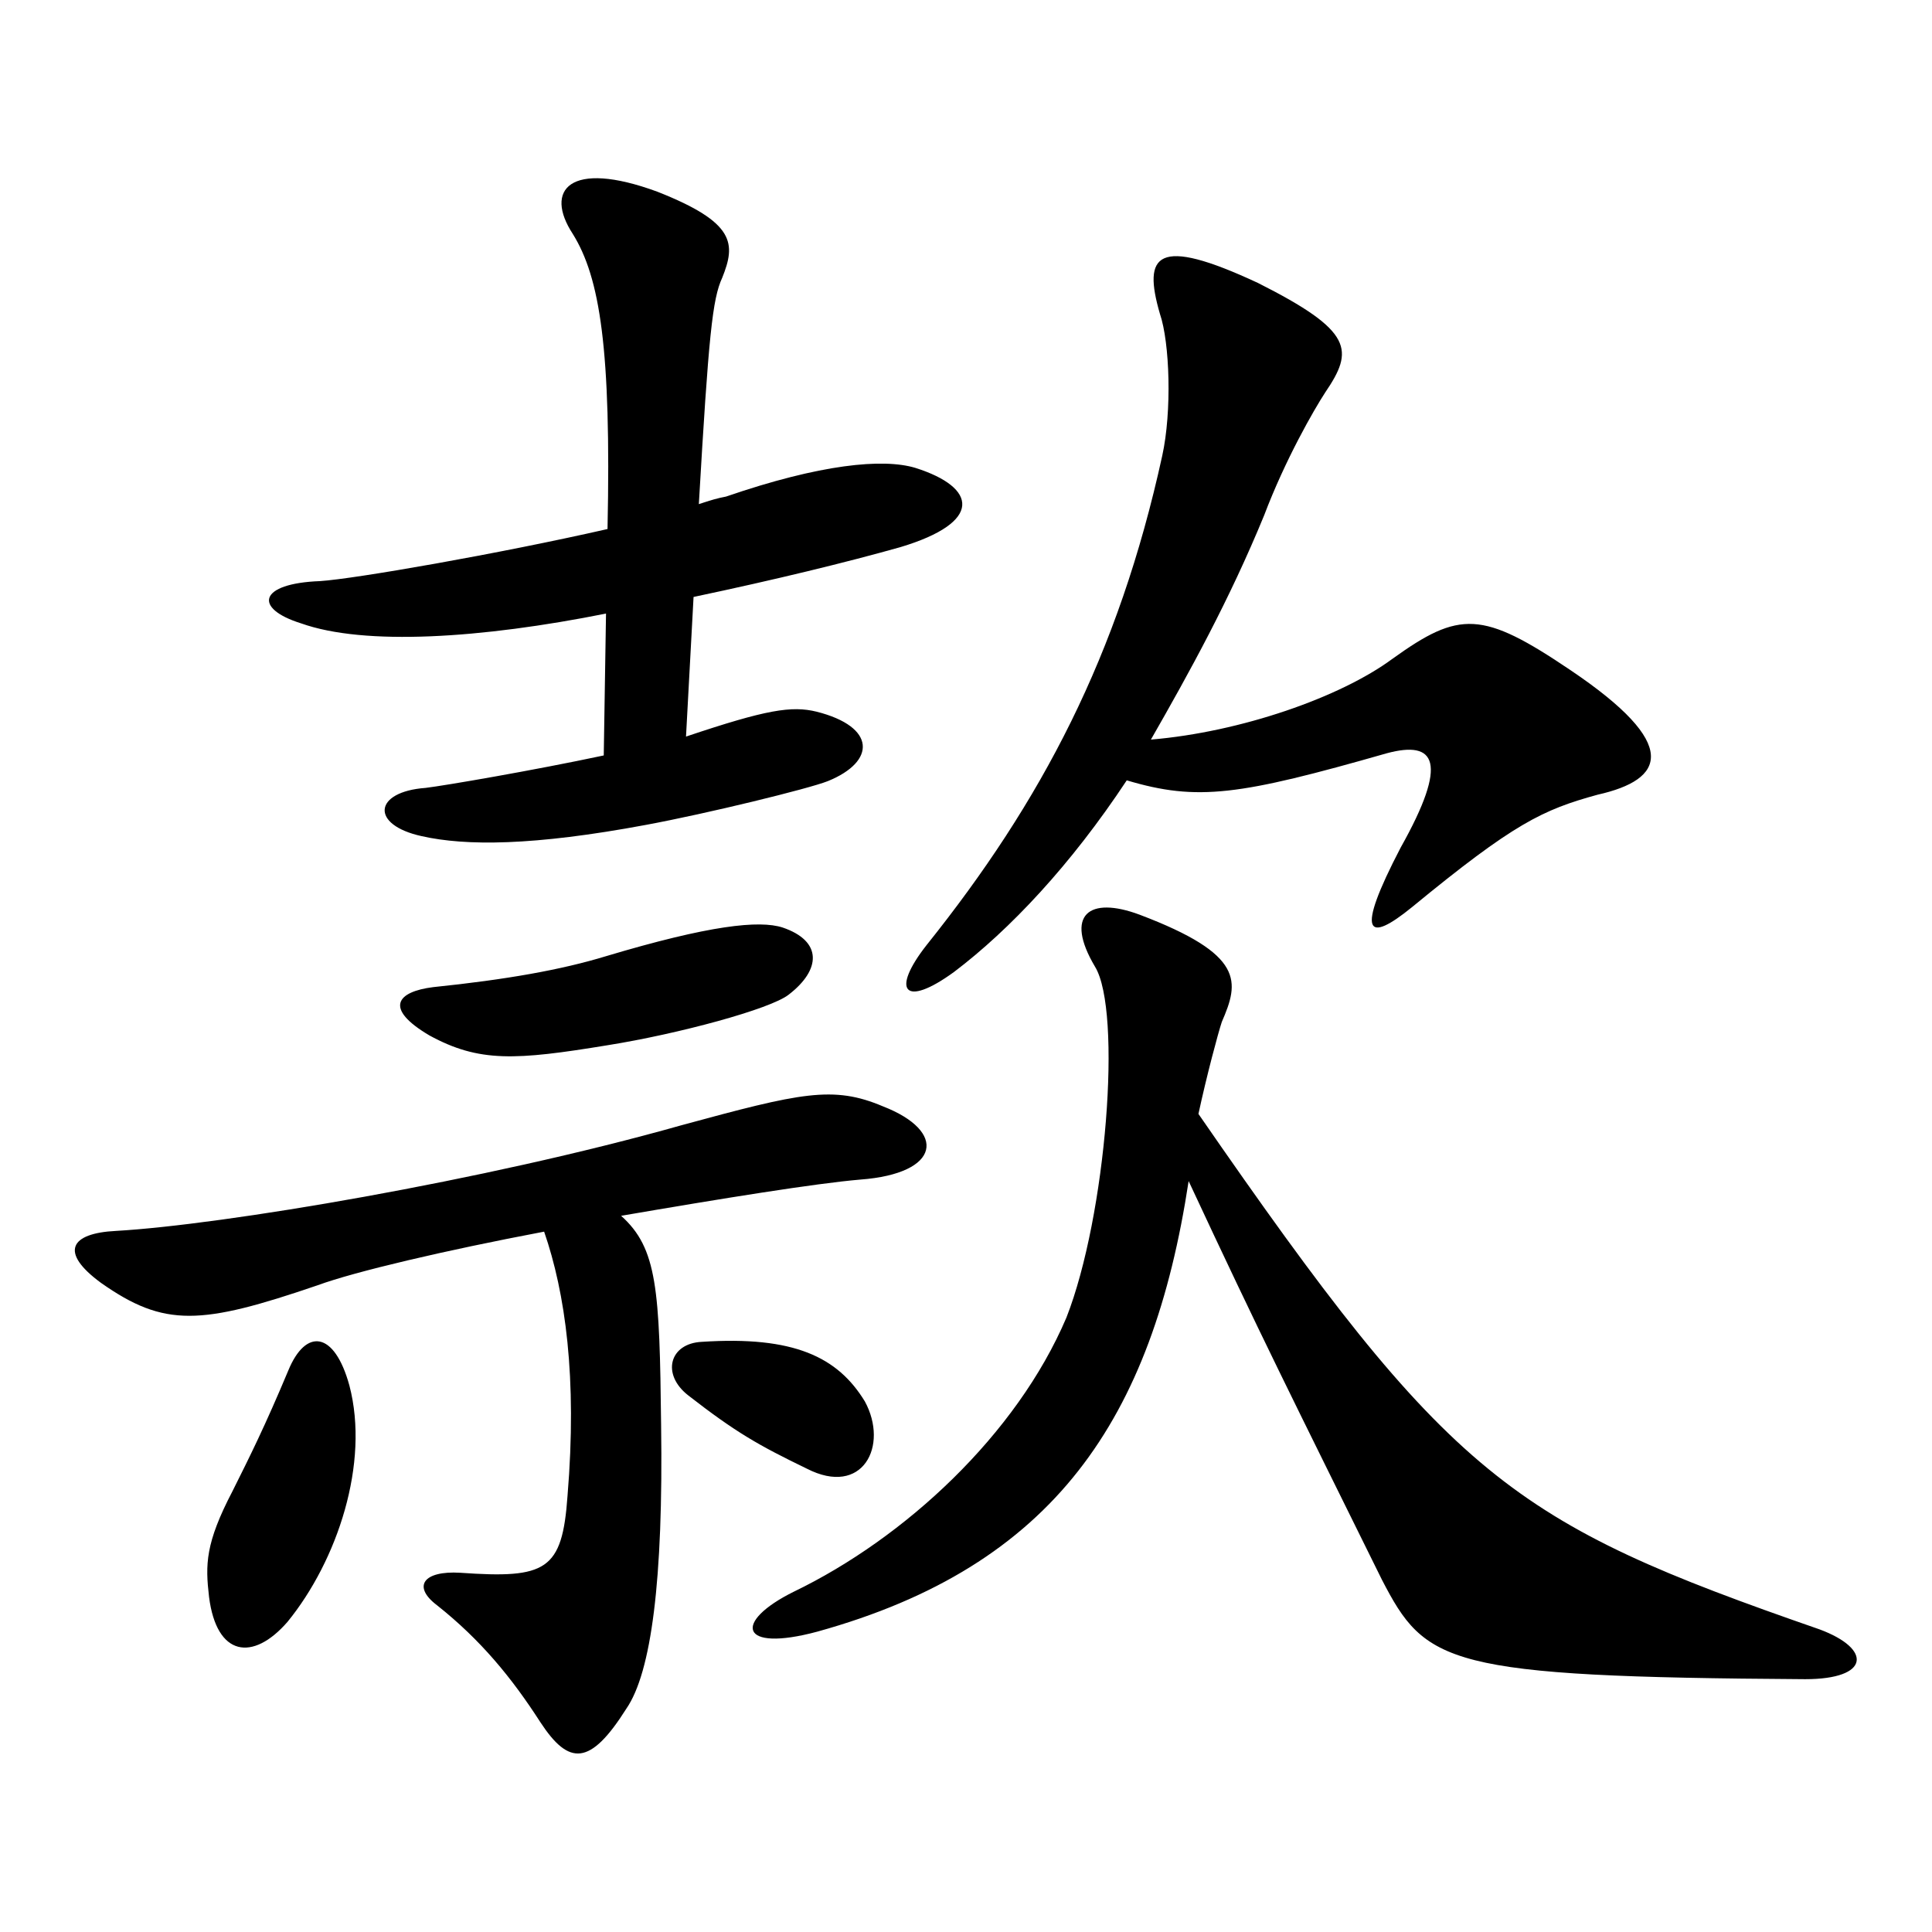
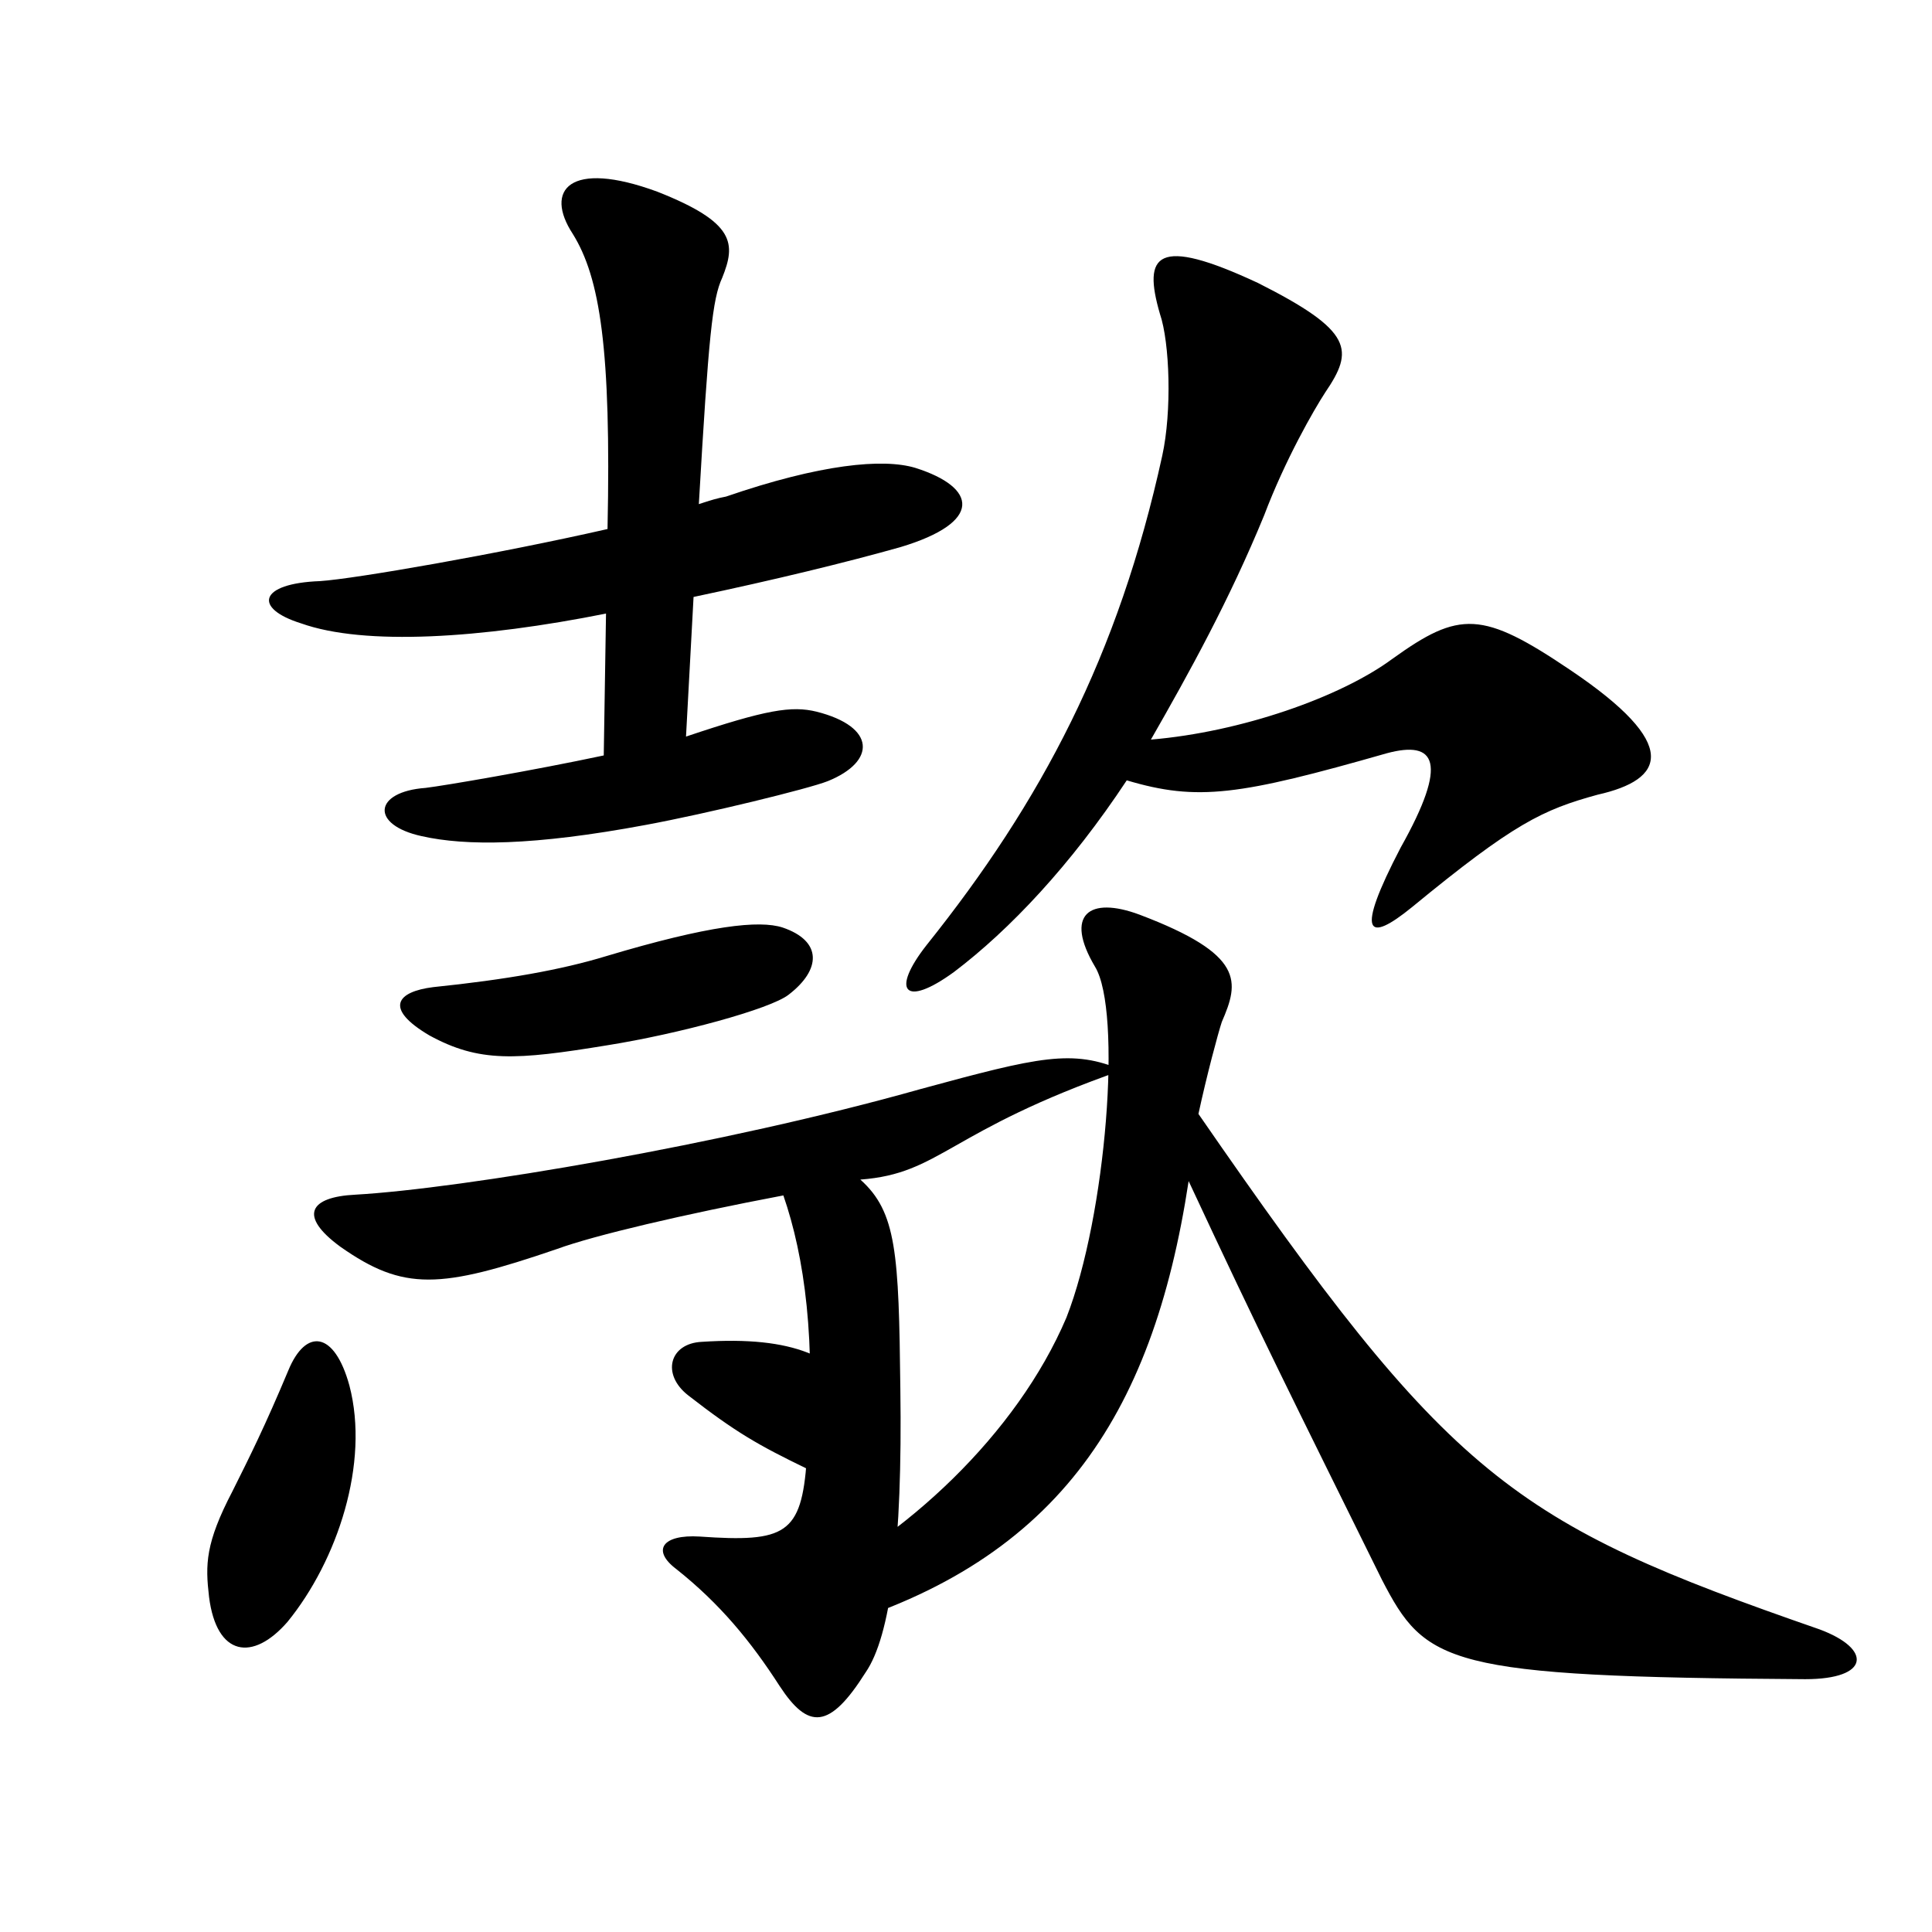
<svg xmlns="http://www.w3.org/2000/svg" version="1.1" x="0px" y="0px" viewBox="0 0 256 256" enable-background="new 0 0 256 256" xml:space="preserve">
  <g>
    <g>
-       <path fill="#000000" d="M114,156.3c-5.9,0.5-18.3,2.5-31.7,4.8c4.8,4.3,5.1,9.7,5.3,27.7c0.3,20.6-1.3,32.8-4.6,37.6c-4.8,7.6-7.6,7.6-11.4,1.8c-3.8-5.9-7.9-10.9-13.7-15.5c-3.3-2.5-1.8-4.6,3.1-4.3c11.4,0.8,13.5-0.3,14.2-10.2c1.3-15.7-0.3-26.9-3.1-35c-13.2,2.5-25.1,5.3-30,7.1c-15.5,5.3-20.3,5.6-28.7-0.3c-5.6-4.1-4.1-6.6,2-6.9c14-0.8,48.7-6.6,74.9-14c15.8-4.3,20.1-5.3,26.7-2.5C125.5,149.9,124.7,155.5,114,156.3z M38.1,214.9c-4.6,5.3-9.4,4.6-10.4-3.3c-0.5-4.3-0.5-7.1,3.1-14c2.3-4.6,4.3-8.6,7.4-16c2.3-5.6,6.1-5.3,8.1,2C49,193.9,44.7,206.8,38.1,214.9z M119.3,72.5c-7.1,2-16.5,4.3-27.4,6.6l-1,18.5c10.7-3.6,14-4.1,17.3-3.3c7.9,2,7.9,6.6,1.5,9.2c-2.5,1-16,4.3-24.1,5.8c-15,2.8-23.9,2.8-29.7,1.5c-6.9-1.5-6.4-5.9,0.5-6.4c2.5-0.3,14.2-2.3,23.6-4.3l0.3-18.8c-16.5,3.3-32,4.3-40.4,1.3c-6.4-2-5.6-5.3,2.5-5.6c4.6-0.3,23.6-3.6,38.1-6.9c0.5-23.9-1-33.3-4.6-39.1c-3.8-5.8-0.5-9.9,11.2-5.6c10.4,4.1,10.4,6.9,8.6,11.4c-1.3,2.8-1.8,7.6-3.1,30c1.5-0.5,2.5-0.8,3.6-1c12.5-4.3,20.8-5.1,25.1-3.8C129.5,64.6,130.3,69.2,119.3,72.5z M80.5,138.5c-12.2,2-17,2.3-23.6-1.3c-6.1-3.6-4.3-5.8,0.5-6.4c9.7-1,17-2.3,22.9-4.1c13.7-4.1,20.3-4.8,23.4-3.8c5.3,1.8,5.1,5.6,0.8,8.9C102.1,133.7,89.9,137,80.5,138.5z M106.9,194.6c-6.4-3.1-9.4-4.8-15.7-9.7c-3.6-2.8-2.5-6.9,1.8-7.1c12.2-0.8,18,2,21.6,7.9C117.8,191.6,114.3,198.4,106.9,194.6z M239.2,222.5c-47.7-0.3-50.3-2-56.1-13.2c-11.9-24.1-16-32.2-25.6-52.8c-4.8,31.5-17.8,51-49.2,59.7c-10.4,2.8-11.2-1.3-3.1-5.3c14.7-7.1,29.5-20.8,36.1-36.3c5.3-13.5,7.4-40.6,3.8-46.5c-4.1-6.9-0.8-9.4,5.9-6.9c14,5.3,13.2,8.9,10.9,14.2c-0.5,1.5-2,7.1-3.1,12.2c33.5,48.5,41.4,54.1,82.3,68.3C248.1,218.5,247.8,222.5,239.2,222.5z M187.1,120.2c-5.9,4.8-7.6,3.8-1.5-7.9c6.4-11.4,4.6-14.2-1.8-12.5c-19.6,5.6-25.1,6.4-34.5,3.6c-7.4,11.2-15.5,19.8-22.9,25.4c-6.6,4.8-8.4,2.5-3.6-3.6c15.2-19,25.4-38.3,31.2-64.8c1.3-5.9,1-15-0.3-18.8c-2.3-7.9-0.5-10.4,13-4.1c12.7,6.4,12.7,8.9,8.9,14.5c-1.5,2.3-5.3,8.9-8.1,16.3c-4.6,11.2-9.9,20.8-15,29.7c11.9-1,25.1-5.6,32-10.7c8.9-6.4,11.9-6.4,23.6,1.5c14.7,9.9,12.5,14.5,3.6,16.5C204.4,107.3,200.6,109.1,187.1,120.2z" />
+       <path fill="#000000" d="M114,156.3c4.8,4.3,5.1,9.7,5.3,27.7c0.3,20.6-1.3,32.8-4.6,37.6c-4.8,7.6-7.6,7.6-11.4,1.8c-3.8-5.9-7.9-10.9-13.7-15.5c-3.3-2.5-1.8-4.6,3.1-4.3c11.4,0.8,13.5-0.3,14.2-10.2c1.3-15.7-0.3-26.9-3.1-35c-13.2,2.5-25.1,5.3-30,7.1c-15.5,5.3-20.3,5.6-28.7-0.3c-5.6-4.1-4.1-6.6,2-6.9c14-0.8,48.7-6.6,74.9-14c15.8-4.3,20.1-5.3,26.7-2.5C125.5,149.9,124.7,155.5,114,156.3z M38.1,214.9c-4.6,5.3-9.4,4.6-10.4-3.3c-0.5-4.3-0.5-7.1,3.1-14c2.3-4.6,4.3-8.6,7.4-16c2.3-5.6,6.1-5.3,8.1,2C49,193.9,44.7,206.8,38.1,214.9z M119.3,72.5c-7.1,2-16.5,4.3-27.4,6.6l-1,18.5c10.7-3.6,14-4.1,17.3-3.3c7.9,2,7.9,6.6,1.5,9.2c-2.5,1-16,4.3-24.1,5.8c-15,2.8-23.9,2.8-29.7,1.5c-6.9-1.5-6.4-5.9,0.5-6.4c2.5-0.3,14.2-2.3,23.6-4.3l0.3-18.8c-16.5,3.3-32,4.3-40.4,1.3c-6.4-2-5.6-5.3,2.5-5.6c4.6-0.3,23.6-3.6,38.1-6.9c0.5-23.9-1-33.3-4.6-39.1c-3.8-5.8-0.5-9.9,11.2-5.6c10.4,4.1,10.4,6.9,8.6,11.4c-1.3,2.8-1.8,7.6-3.1,30c1.5-0.5,2.5-0.8,3.6-1c12.5-4.3,20.8-5.1,25.1-3.8C129.5,64.6,130.3,69.2,119.3,72.5z M80.5,138.5c-12.2,2-17,2.3-23.6-1.3c-6.1-3.6-4.3-5.8,0.5-6.4c9.7-1,17-2.3,22.9-4.1c13.7-4.1,20.3-4.8,23.4-3.8c5.3,1.8,5.1,5.6,0.8,8.9C102.1,133.7,89.9,137,80.5,138.5z M106.9,194.6c-6.4-3.1-9.4-4.8-15.7-9.7c-3.6-2.8-2.5-6.9,1.8-7.1c12.2-0.8,18,2,21.6,7.9C117.8,191.6,114.3,198.4,106.9,194.6z M239.2,222.5c-47.7-0.3-50.3-2-56.1-13.2c-11.9-24.1-16-32.2-25.6-52.8c-4.8,31.5-17.8,51-49.2,59.7c-10.4,2.8-11.2-1.3-3.1-5.3c14.7-7.1,29.5-20.8,36.1-36.3c5.3-13.5,7.4-40.6,3.8-46.5c-4.1-6.9-0.8-9.4,5.9-6.9c14,5.3,13.2,8.9,10.9,14.2c-0.5,1.5-2,7.1-3.1,12.2c33.5,48.5,41.4,54.1,82.3,68.3C248.1,218.5,247.8,222.5,239.2,222.5z M187.1,120.2c-5.9,4.8-7.6,3.8-1.5-7.9c6.4-11.4,4.6-14.2-1.8-12.5c-19.6,5.6-25.1,6.4-34.5,3.6c-7.4,11.2-15.5,19.8-22.9,25.4c-6.6,4.8-8.4,2.5-3.6-3.6c15.2-19,25.4-38.3,31.2-64.8c1.3-5.9,1-15-0.3-18.8c-2.3-7.9-0.5-10.4,13-4.1c12.7,6.4,12.7,8.9,8.9,14.5c-1.5,2.3-5.3,8.9-8.1,16.3c-4.6,11.2-9.9,20.8-15,29.7c11.9-1,25.1-5.6,32-10.7c8.9-6.4,11.9-6.4,23.6,1.5c14.7,9.9,12.5,14.5,3.6,16.5C204.4,107.3,200.6,109.1,187.1,120.2z" />
    </g>
  </g>
</svg>